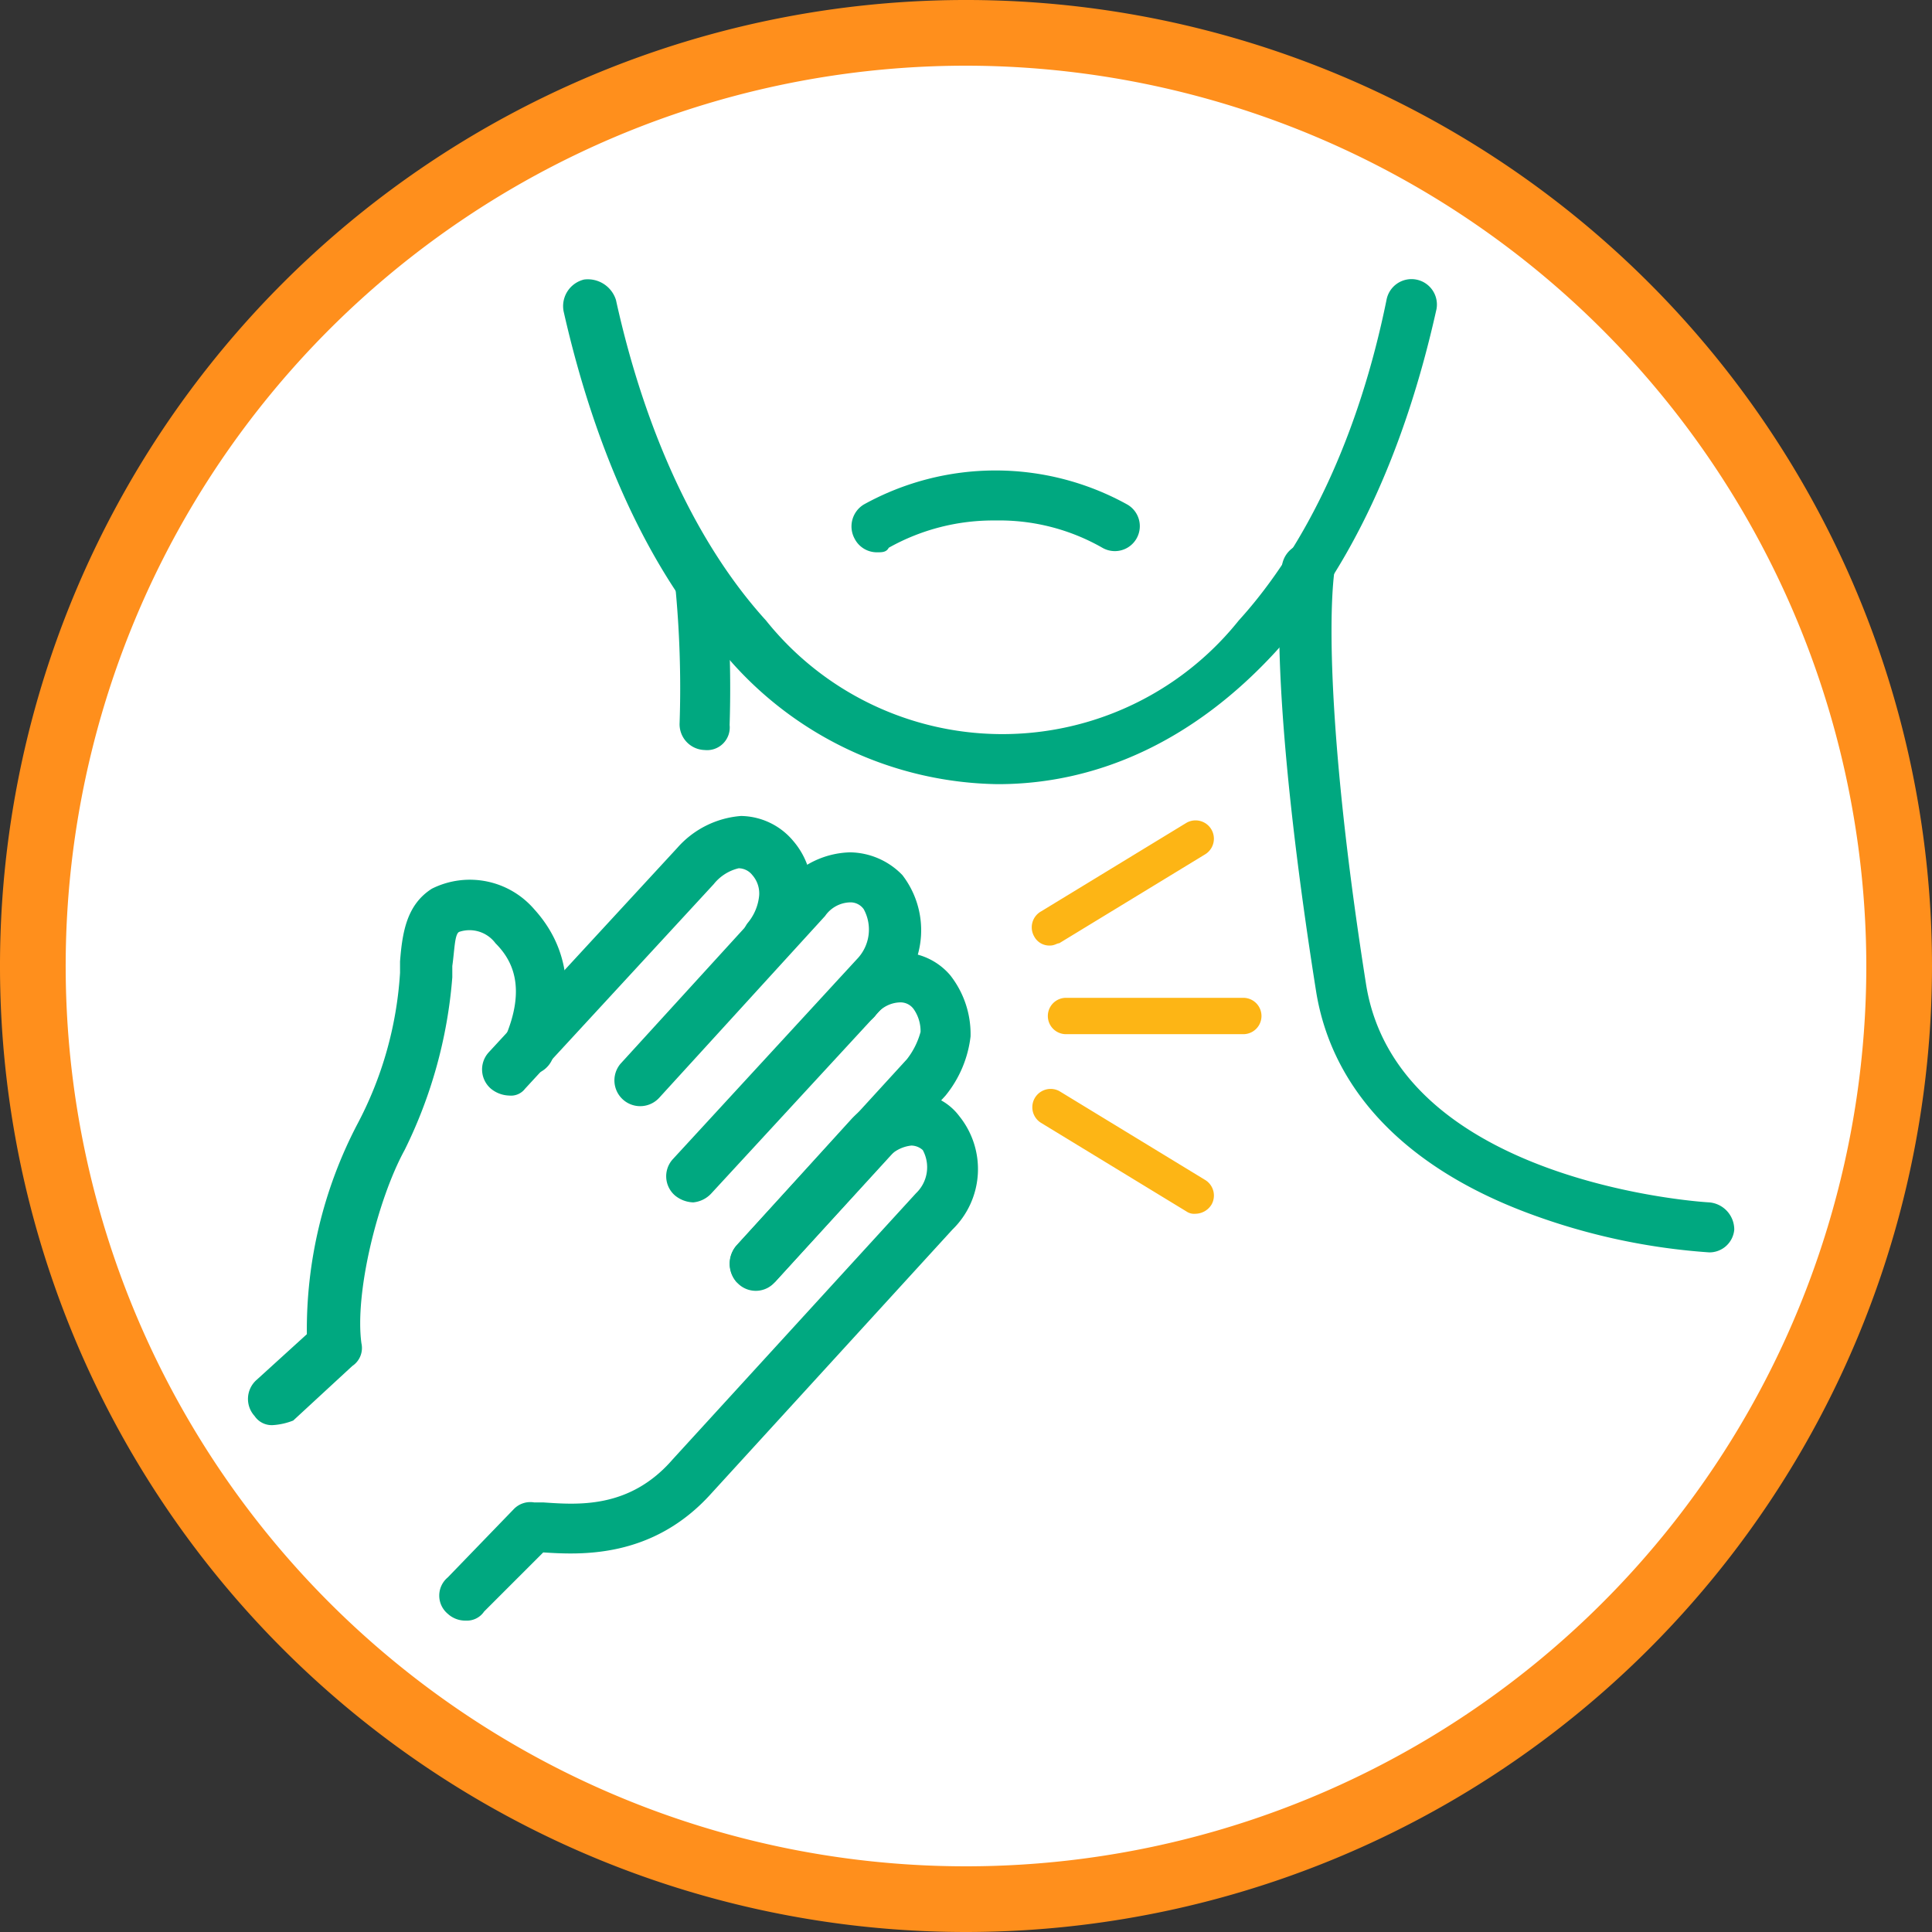
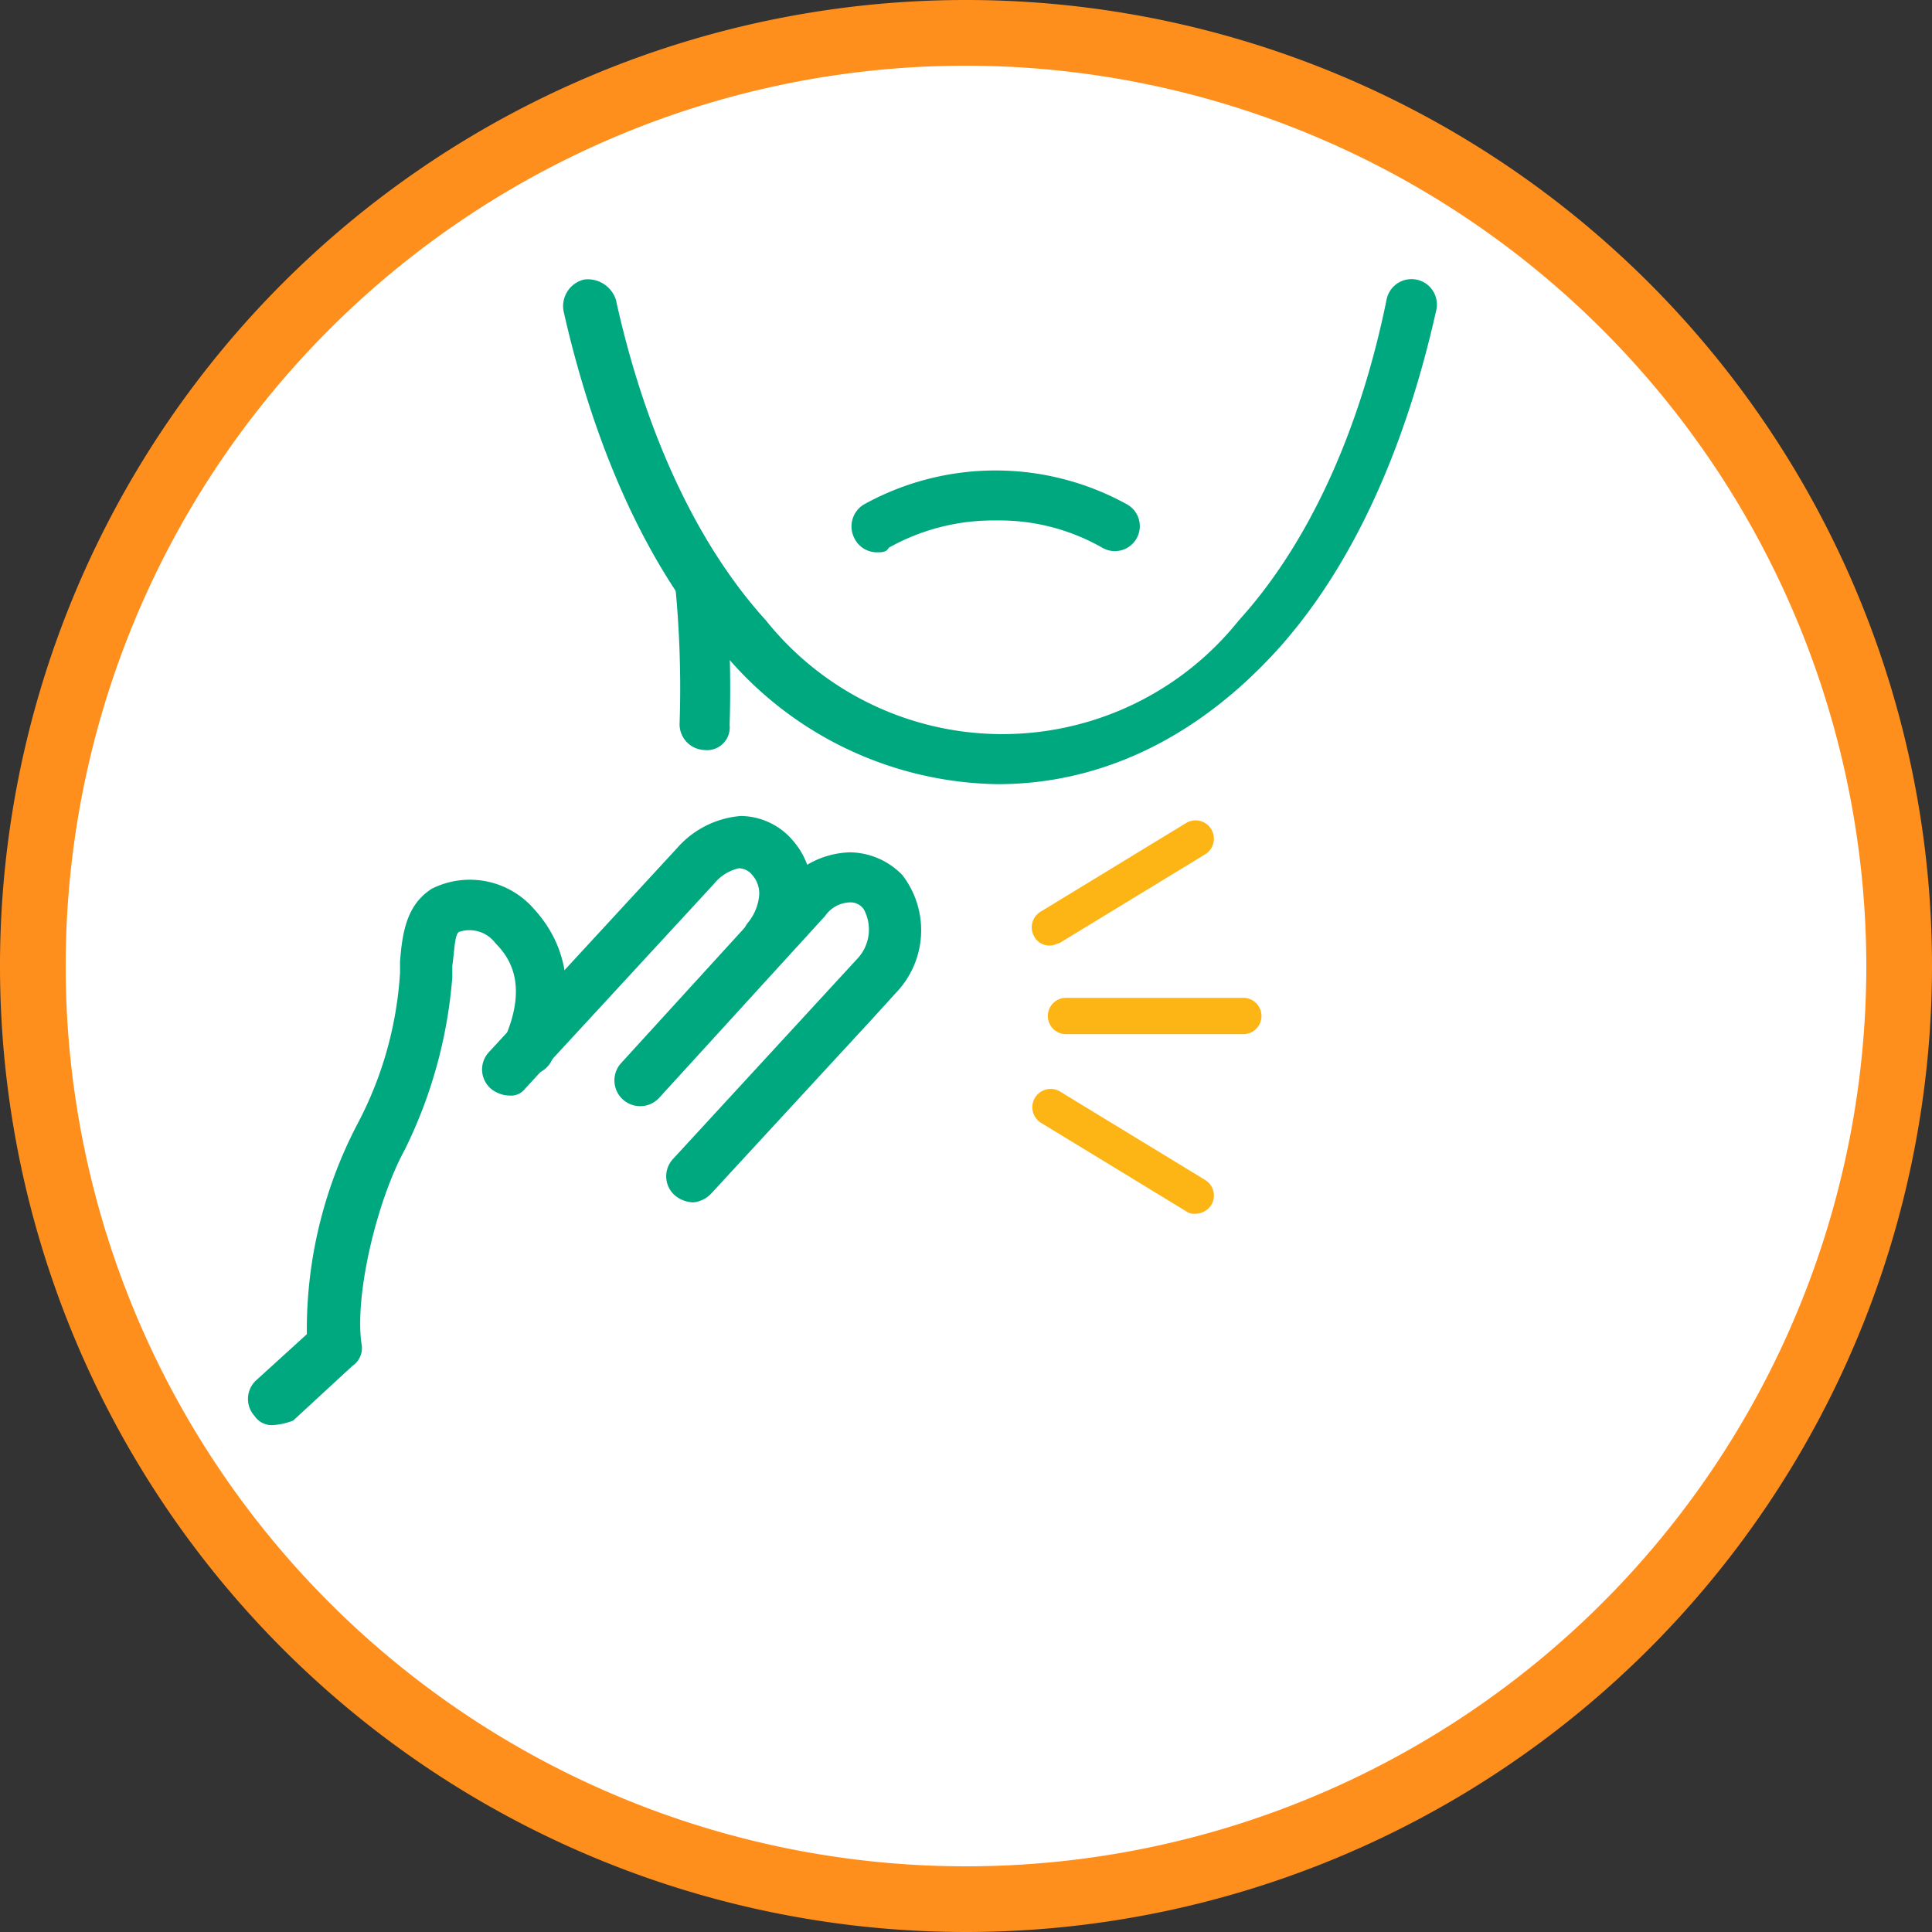
<svg xmlns="http://www.w3.org/2000/svg" width="100" height="100" viewBox="0 0 100 100">
  <rect x="0" y="0" width="100" height="100" fill="#333333" stroke="none" />
  <g id="Group_4948" data-name="Group 4948" transform="translate(0 0)">
    <circle id="Ellipse_183" data-name="Ellipse 183" cx="48.3" cy="48.3" r="48.3" transform="translate(1.7 1.699)" fill="#fff" />
    <path id="Path_1503" data-name="Path 1503" d="M51,101a50,50,0,1,1,50-50A50.018,50.018,0,0,1,51,101ZM51,4.4A46.6,46.6,0,1,0,97.6,51,46.647,46.647,0,0,0,51,4.4Z" transform="translate(-1 -1)" fill="#ff8f1c" />
-     <path id="Path_1526" data-name="Path 1526" d="M34.394,60.312a1.565,1.565,0,0,1-.941-.353,1.429,1.429,0,0,1,0-1.882l8.824-9.647a3.976,3.976,0,0,0,.706-1.412,1.987,1.987,0,0,0-.353-1.176.839.839,0,0,0-.706-.353h0a1.626,1.626,0,0,0-1.294.706,1.334,1.334,0,1,1-2-1.765A4.574,4.574,0,0,1,41.924,42.9h0a3.371,3.371,0,0,1,2.588,1.176,4.927,4.927,0,0,1,1.059,3.176,5.924,5.924,0,0,1-1.294,3.059l-8.824,9.647A1.9,1.9,0,0,1,34.394,60.312Z" transform="translate(4.665 6.394)" fill="#00a880" />
    <path id="Path_1527" data-name="Path 1527" d="M32.116,56.618a1.565,1.565,0,0,1-.941-.353,1.313,1.313,0,0,1-.118-1.882l9.529-10.353a2.2,2.2,0,0,0,.353-2.588.839.839,0,0,0-.706-.353h0a1.626,1.626,0,0,0-1.294.706l-8.588,9.412a1.334,1.334,0,0,1-2-1.765l8.588-9.412A4.574,4.574,0,0,1,40.233,38.5h0a3.83,3.83,0,0,1,2.706,1.176,4.675,4.675,0,0,1-.353,6.118L41.41,47.088l-8.353,9.059A1.452,1.452,0,0,1,32.116,56.618Z" transform="translate(3.767 5.617)" fill="#00a880" />
    <path id="Path_1528" data-name="Path 1528" d="M23.61,51.371a1.565,1.565,0,0,1-.941-.353,1.313,1.313,0,0,1-.118-1.882l9.765-10.588A4.89,4.89,0,0,1,35.61,36.9h0a3.583,3.583,0,0,1,2.706,1.294,4,4,0,0,1,.941,3.059,5.042,5.042,0,0,1-1.176,2.824,1.341,1.341,0,1,1-2.118-1.647,2.582,2.582,0,0,0,.588-1.412,1.438,1.438,0,0,0-.353-1.059.916.916,0,0,0-.706-.353h0a2.346,2.346,0,0,0-1.294.824L24.433,51.018A.916.916,0,0,1,23.61,51.371Z" transform="translate(2.743 5.335)" fill="#00a880" />
    <path id="Path_1529" data-name="Path 1529" d="M13.192,67.937a1.07,1.07,0,0,1-.941-.471,1.313,1.313,0,0,1,.118-1.882l2.588-2.353a22.953,22.953,0,0,1,2.588-10.824,19.255,19.255,0,0,0,2.235-7.882v-.588c.118-1.529.353-2.941,1.647-3.765a4.395,4.395,0,0,1,5.294,1.059c2.353,2.588,1.765,5.647.941,7.765a1.344,1.344,0,0,1-2.471-1.059c1.176-2.706.353-4.118-.471-4.941a1.674,1.674,0,0,0-1.882-.588c-.235.118-.235.941-.353,1.765v.588A24.419,24.419,0,0,1,20.016,53.7c-1.412,2.588-2.588,7.412-2.235,10a1.118,1.118,0,0,1-.471,1.176L14.251,67.7A3.435,3.435,0,0,1,13.192,67.937Z" transform="translate(0.926 5.827)" fill="#00a880" />
-     <path id="Path_1530" data-name="Path 1530" d="M21.707,76.394a1.336,1.336,0,0,1-.941-.353,1.225,1.225,0,0,1,0-1.882l3.412-3.529a1.186,1.186,0,0,1,1.059-.353h.471c1.765.118,4.471.353,6.706-2.235L45,54.276a1.857,1.857,0,0,0,.353-2.235.9.9,0,0,0-.588-.235h0a1.872,1.872,0,0,0-1.176.588l-5.882,6.471a1.313,1.313,0,0,1-1.882.118,1.463,1.463,0,0,1-.118-2l5.882-6.471A4.2,4.2,0,0,1,44.766,49.1h0a2.956,2.956,0,0,1,2.471,1.176,4.367,4.367,0,0,1-.353,5.882L34.413,69.806c-3.059,3.412-6.824,3.176-8.706,3.059l-3.059,3.059A1.07,1.07,0,0,1,21.707,76.394Z" transform="translate(2.41 7.488)" fill="#00a880" />
-     <path id="Path_1531" data-name="Path 1531" d="M79.539,61.608h0a33.214,33.214,0,0,1-9.294-2c-6.353-2.353-10.235-6.353-11.059-11.529-1.529-9.647-2.235-17.882-1.765-22a1.364,1.364,0,0,1,2.706.353c-.353,2.941-.118,10.118,1.647,21.294C63.422,58.079,79.422,59.02,79.539,59.02a1.413,1.413,0,0,1,1.294,1.412A1.289,1.289,0,0,1,79.539,61.608Z" transform="translate(8.932 3.215)" fill="#00a880" />
    <path id="Path_1532" data-name="Path 1532" d="M48.274,39.42a18.782,18.782,0,0,1-14.118-6.706C30.274,28.479,27.45,22.244,25.8,14.95A1.416,1.416,0,0,1,26.862,13.3a1.526,1.526,0,0,1,1.647,1.059c1.529,6.941,4.235,12.706,7.765,16.588a15.666,15.666,0,0,0,24.471,0c3.529-3.882,6.235-9.647,7.647-16.588a1.315,1.315,0,0,1,2.588.471c-1.647,7.412-4.471,13.529-8.353,17.765C58.509,37.067,53.568,39.42,48.274,39.42Z" transform="translate(3.373 1.168)" fill="#00a880" />
    <path id="Path_1533" data-name="Path 1533" d="M32.232,35.5h0a1.335,1.335,0,0,1-1.294-1.412,54.74,54.74,0,0,0-.235-7.176,1.3,1.3,0,1,1,2.588-.235,60.069,60.069,0,0,1,.235,7.529A1.174,1.174,0,0,1,32.232,35.5Z" transform="translate(4.239 3.321)" fill="#00a880" />
    <path id="Path_1534" data-name="Path 1534" d="M39.8,25.935a1.294,1.294,0,0,1-1.176-.706,1.328,1.328,0,0,1,.471-1.765,14.075,14.075,0,0,1,13.647,0A1.291,1.291,0,1,1,51.448,25.7a10.741,10.741,0,0,0-5.529-1.412A11.049,11.049,0,0,0,40.39,25.7C40.272,25.935,40.037,25.935,39.8,25.935Z" transform="translate(5.61 2.652)" fill="#00a880" />
    <path id="Path_1535" data-name="Path 1535" d="M47.341,43.571a.888.888,0,0,1-.824-.471.946.946,0,0,1,.353-1.294L54.4,37.218a.948.948,0,0,1,.941,1.647l-7.529,4.588C47.694,43.453,47.576,43.571,47.341,43.571Z" transform="translate(7.012 5.37)" fill="#fdb515" />
    <path id="Path_1536" data-name="Path 1536" d="M54.871,55.371a.707.707,0,0,1-.471-.118l-7.529-4.588a.949.949,0,0,1,.941-1.647l7.529,4.588a.946.946,0,0,1,.353,1.294A.99.99,0,0,1,54.871,55.371Z" transform="translate(7.012 7.453)" fill="#fdb515" />
    <path id="Path_1537" data-name="Path 1537" d="M57.218,46.782H48.041a.941.941,0,0,1,0-1.882h9.176a.941.941,0,0,1,0,1.882Z" transform="translate(7.136 6.747)" fill="#fdb515" />
  </g>
</svg>